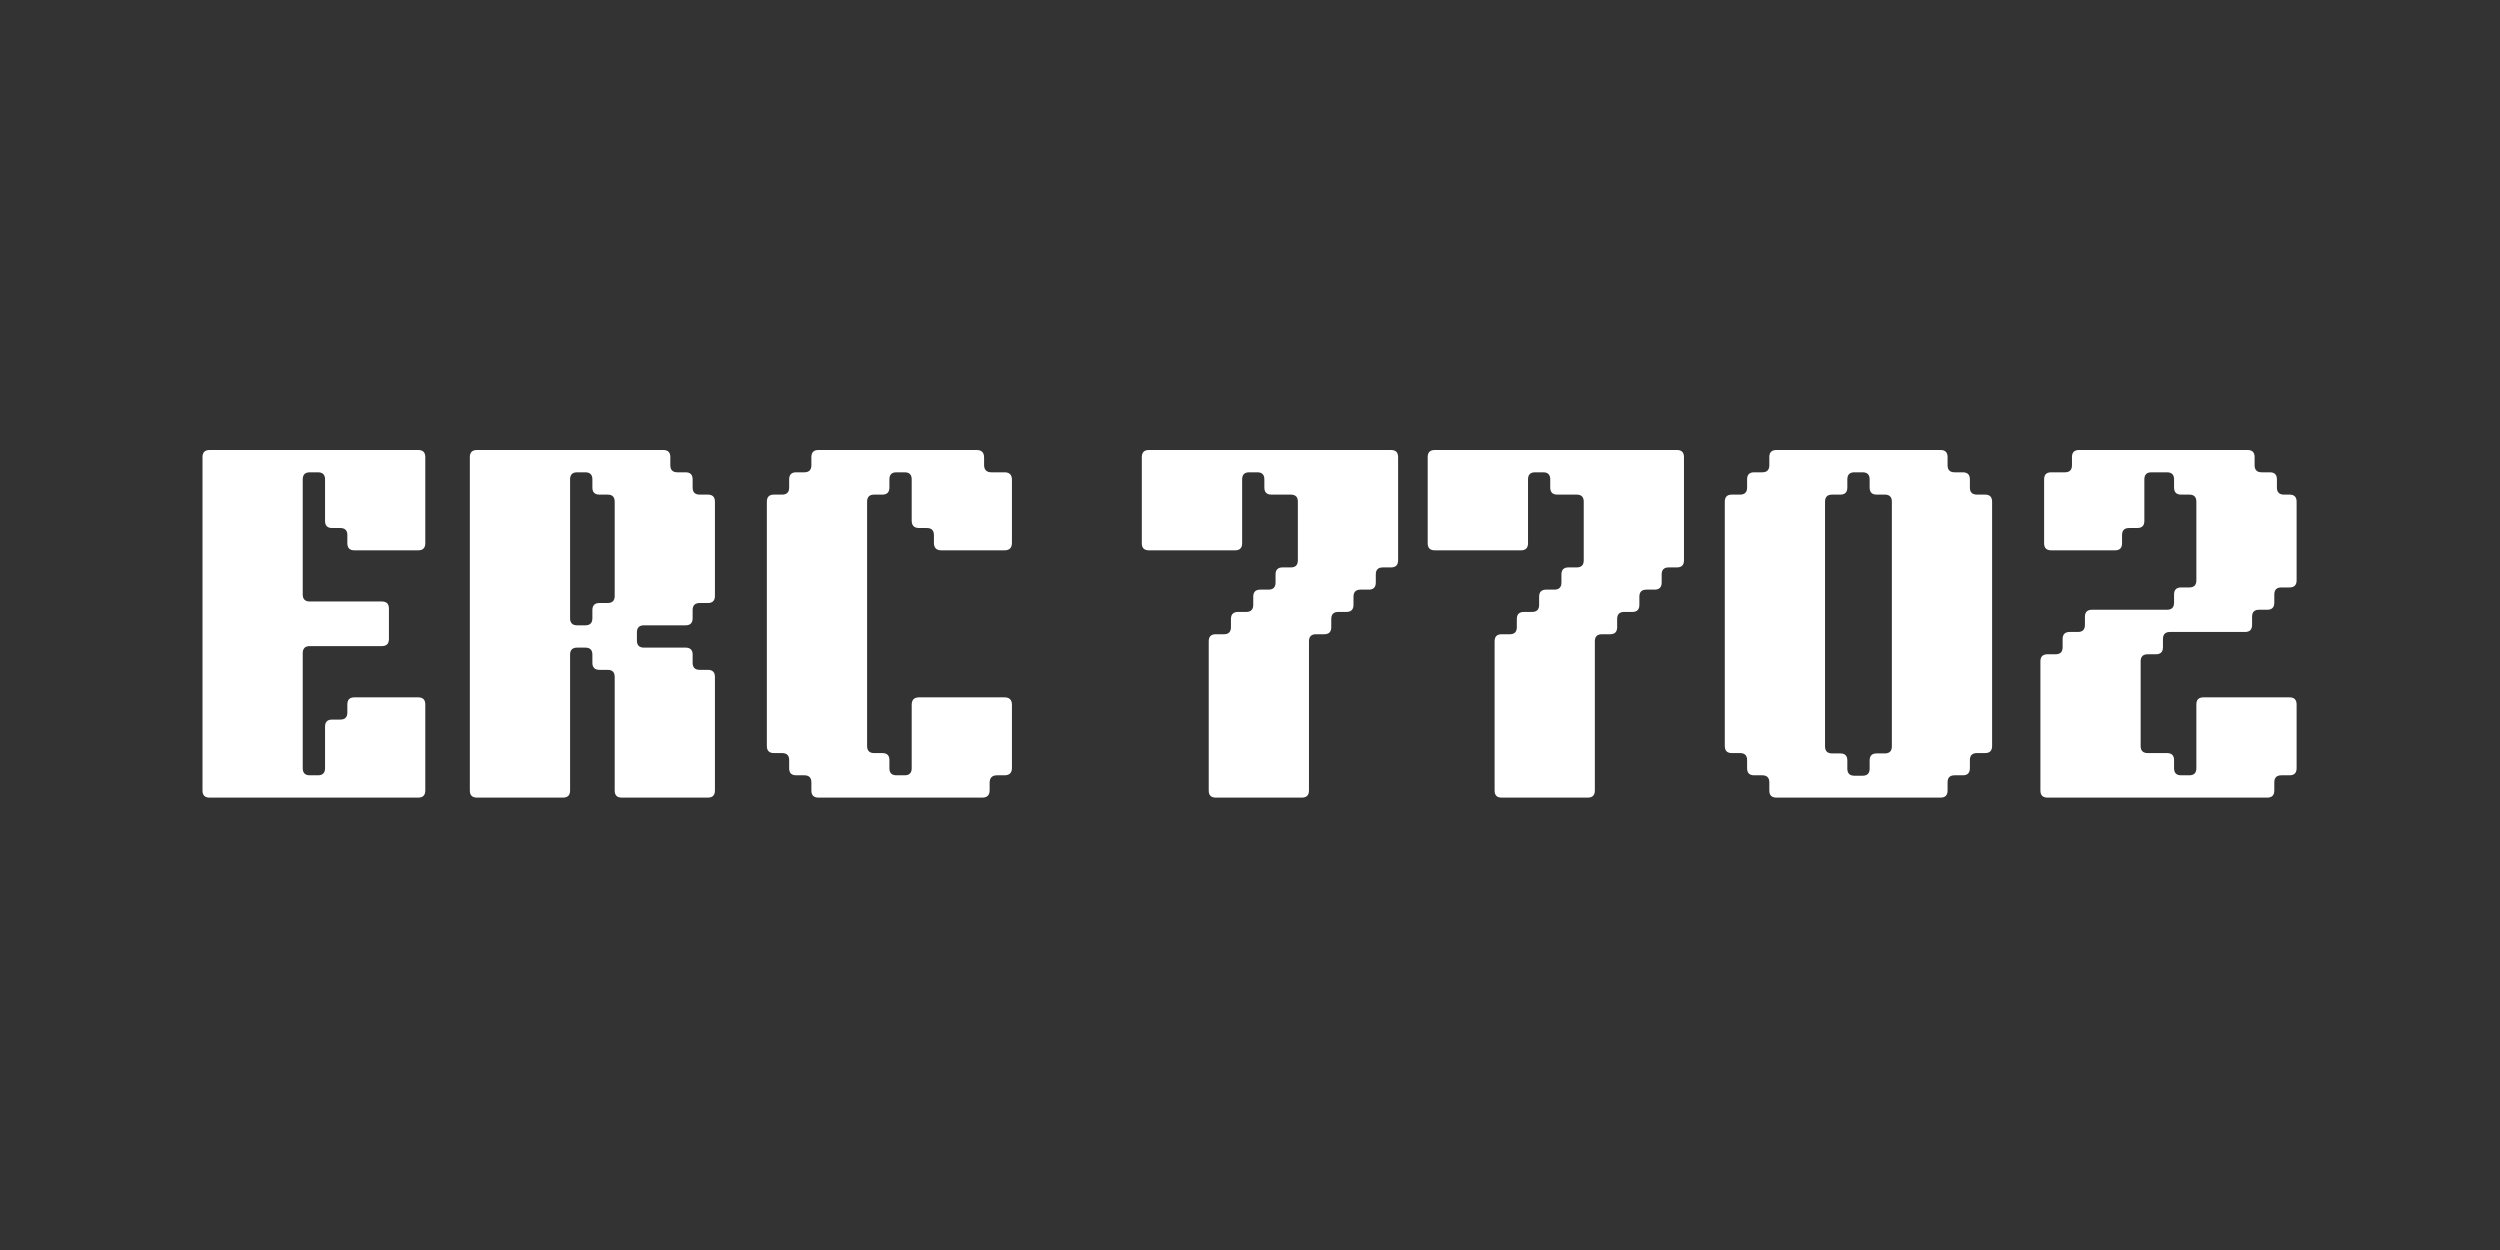
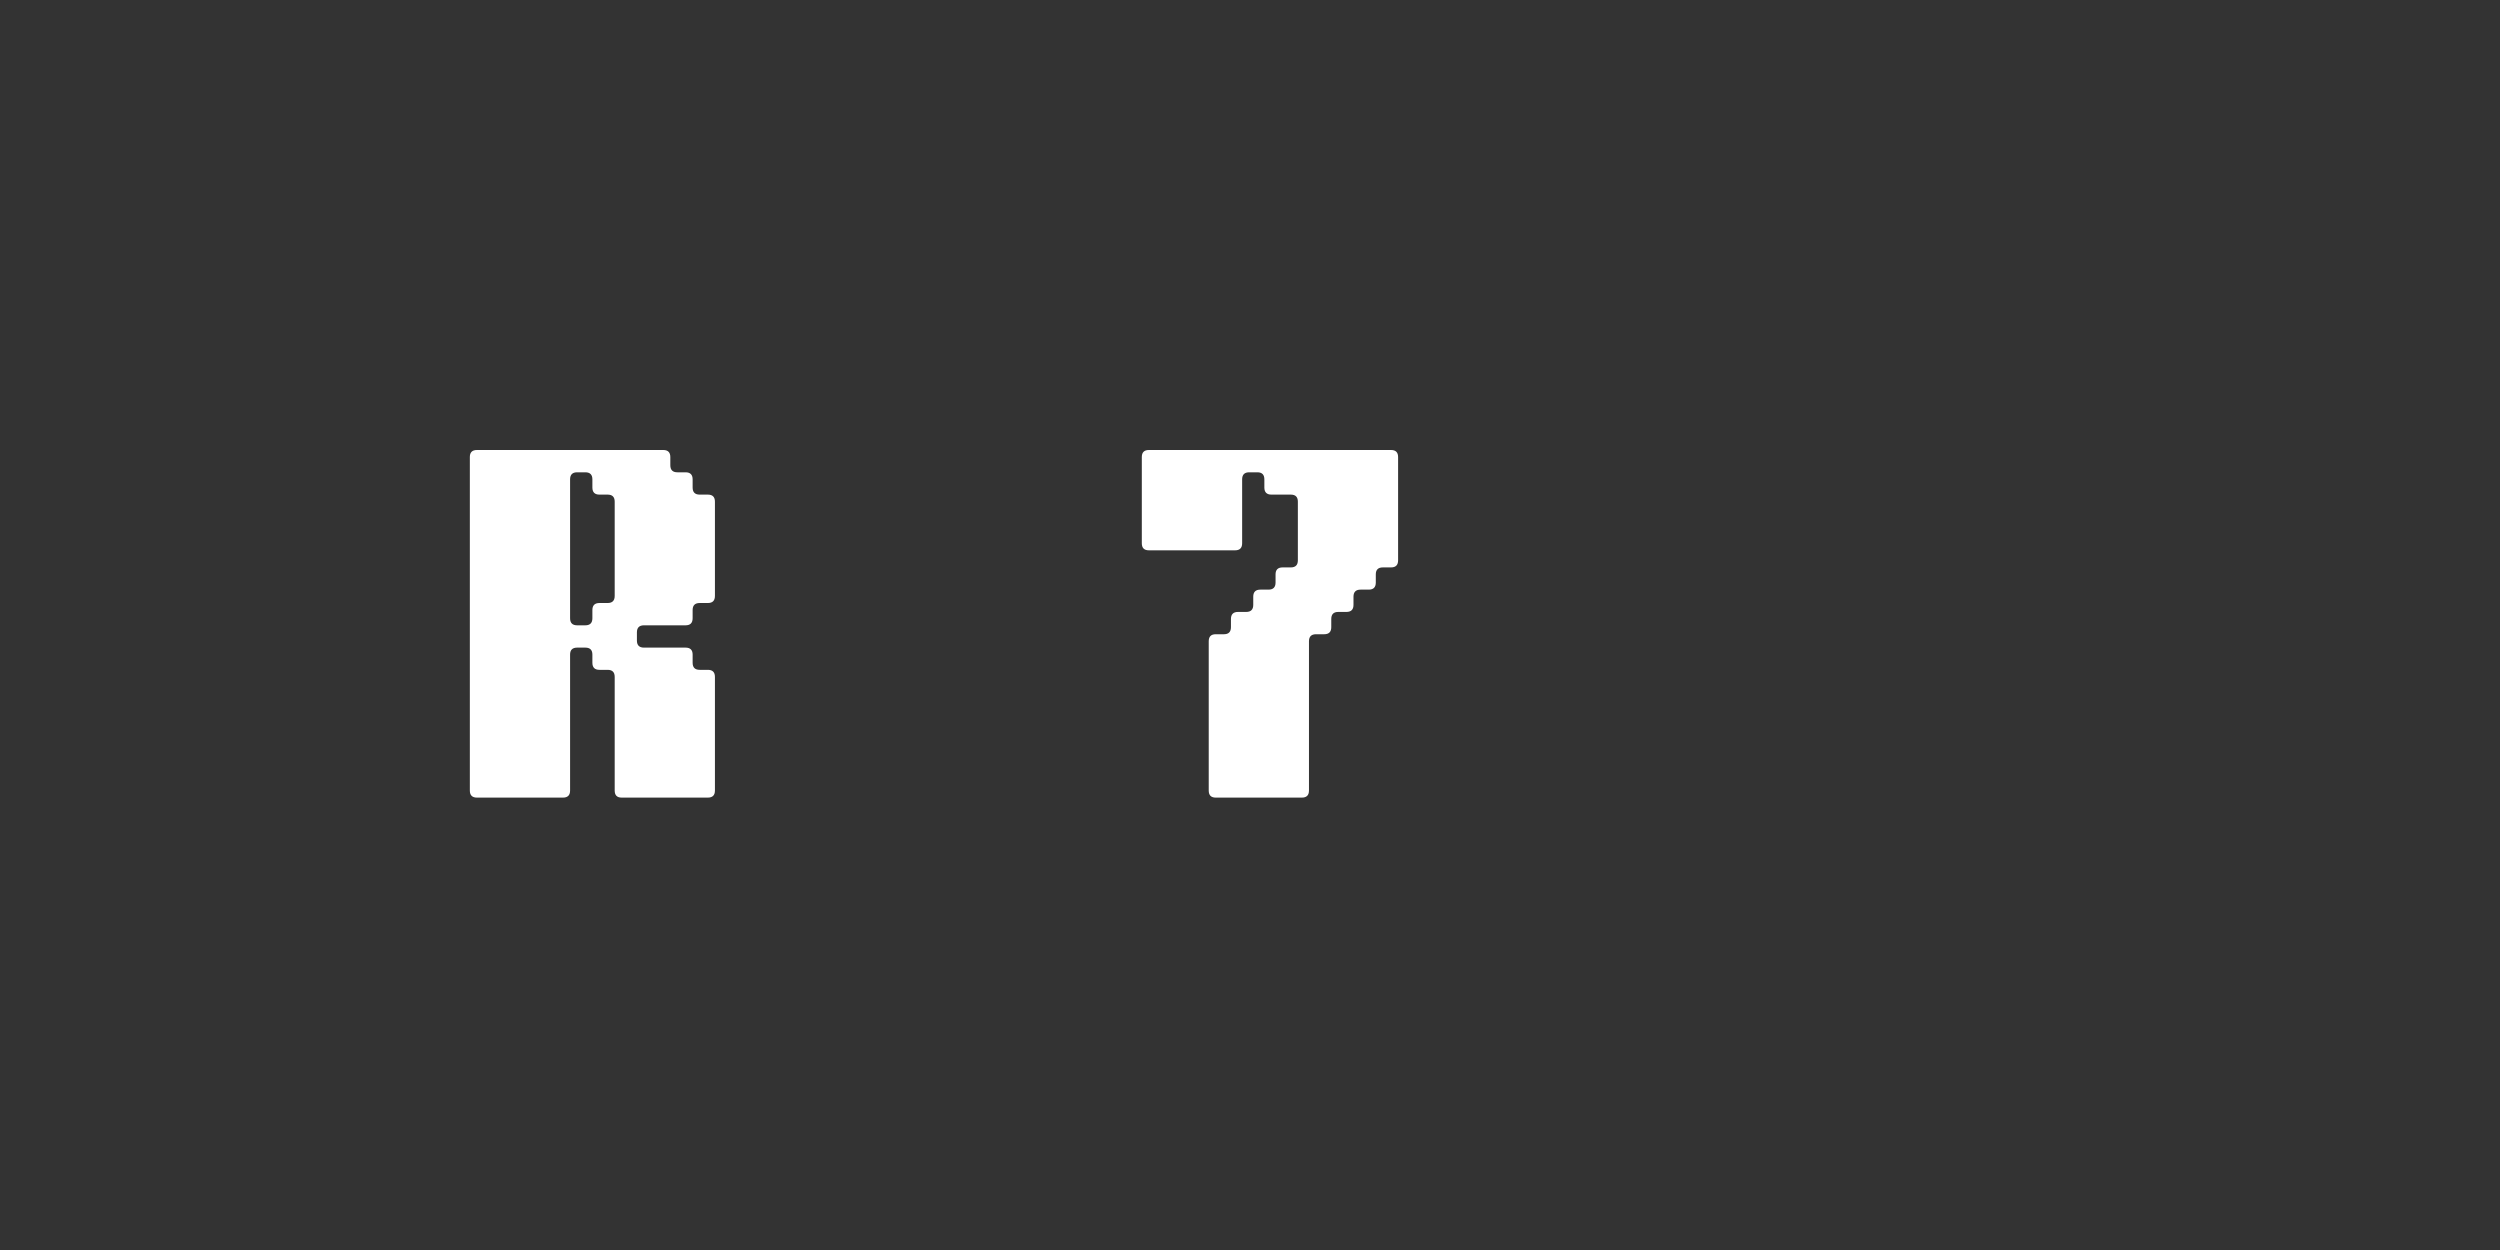
<svg xmlns="http://www.w3.org/2000/svg" width="1000" height="500" viewBox="0 0 1000 500" fill="none">
  <rect x="0" y="0" width="1000" height="500" fill="#333333" stroke="none" />
-   <path d="M81 316.212V182.828C81 180.943 81.943 180 83.828 180H167.286C169.171 180 170.114 180.943 170.114 182.828V217.302C170.114 219.187 169.171 220.13 167.286 220.13H141.733C139.865 220.13 138.939 219.187 138.939 217.302V214.036C138.939 212.151 137.996 211.208 136.111 211.208H132.845C130.96 211.208 130.017 210.266 130.017 208.38V191.749C130.017 189.864 129.075 188.921 127.19 188.921H123.924C122.039 188.921 121.096 189.864 121.096 191.749V237.804C121.096 239.673 122.039 240.599 123.924 240.599H152.742C154.627 240.599 155.57 241.541 155.57 243.426V255.614C155.57 257.499 154.627 258.441 152.742 258.441H123.924C122.039 258.441 121.096 259.384 121.096 261.269V307.291C121.096 309.176 122.039 310.119 123.924 310.119H127.19C129.075 310.119 130.017 309.176 130.017 307.291V290.66C130.017 288.774 130.96 287.832 132.845 287.832H136.111C137.996 287.832 138.939 286.906 138.939 285.037V281.772C138.939 279.887 139.865 278.944 141.733 278.944H167.286C169.171 278.944 170.114 279.887 170.114 281.772V316.212C170.114 318.097 169.171 319.04 167.286 319.04H83.828C81.943 319.04 81 318.097 81 316.212Z" fill="white" />
  <path d="M228.034 191.749V247.298C228.034 249.183 228.976 250.126 230.861 250.126H234.127C236.012 250.126 236.955 249.183 236.955 247.298V244.032C236.955 242.147 237.898 241.205 239.783 241.205H243.049C244.934 241.205 245.876 240.262 245.876 238.377V200.671C245.876 198.786 244.934 197.843 243.049 197.843H239.783C237.898 197.843 236.955 196.9 236.955 195.015V191.749C236.955 189.864 236.012 188.921 234.127 188.921H230.861C228.976 188.921 228.034 189.864 228.034 191.749ZM187.938 316.212V182.828C187.938 180.943 188.88 180 190.765 180H265.302C267.187 180 268.13 180.943 268.13 182.828V186.094C268.13 187.979 269.072 188.921 270.958 188.921H274.223C276.108 188.921 277.051 189.864 277.051 191.749V195.015C277.051 196.9 277.994 197.843 279.879 197.843H283.145C285.03 197.843 285.972 198.786 285.972 200.671V238.377C285.972 240.262 285.03 241.205 283.145 241.205H279.879C277.994 241.205 277.051 242.147 277.051 244.032V247.298C277.051 249.183 276.108 250.126 274.223 250.126H257.592C255.707 250.126 254.764 251.069 254.764 252.954V256.22C254.764 258.105 255.707 259.047 257.592 259.047H274.223C276.108 259.047 277.051 259.982 277.051 261.842V265.107C277.051 266.993 277.994 267.935 279.879 267.935H283.145C285.03 267.935 285.972 268.878 285.972 270.763V316.212C285.972 318.097 285.03 319.04 283.145 319.04H248.671C246.802 319.04 245.876 318.097 245.876 316.212V270.763C245.876 268.878 244.934 267.935 243.049 267.935H239.783C237.898 267.935 236.955 266.993 236.955 265.107V261.842C236.955 259.982 236.012 259.047 234.127 259.047H230.861C228.976 259.047 228.034 259.982 228.034 261.842V316.212C228.034 318.097 227.091 319.04 225.206 319.04H190.765C188.88 319.04 187.938 318.097 187.938 316.212Z" fill="white" />
-   <path d="M324.551 316.212V312.946C324.551 311.061 323.609 310.119 321.723 310.119H318.458C316.589 310.119 315.664 309.176 315.664 307.291V304.025C315.664 302.165 314.721 301.231 312.836 301.231H309.57C307.685 301.231 306.742 300.288 306.742 298.403V200.671C306.742 198.786 307.685 197.843 309.57 197.843H312.836C314.721 197.843 315.664 196.9 315.664 195.015V191.749C315.664 189.864 316.589 188.921 318.458 188.921H321.723C323.609 188.921 324.551 187.979 324.551 186.094V182.828C324.551 180.943 325.494 180 327.379 180H390.671C392.641 180 393.634 181.002 393.634 182.996V185.959C393.634 187.937 394.618 188.921 396.596 188.921H401.815C403.784 188.921 404.777 189.915 404.777 191.884V217.133C404.777 219.137 403.784 220.13 401.815 220.13H376.532C374.554 220.13 373.569 219.137 373.569 217.133V214.036C373.569 212.151 372.626 211.208 370.741 211.208H367.644C365.666 211.208 364.681 210.224 364.681 208.246V191.749C364.681 189.864 363.738 188.921 361.853 188.921H358.588C356.702 188.921 355.76 189.864 355.76 191.749V195.015C355.76 196.9 354.817 197.843 352.932 197.843H349.666C347.781 197.843 346.838 198.786 346.838 200.671V298.403C346.838 300.288 347.781 301.231 349.666 301.231H352.932C354.817 301.231 355.76 302.165 355.76 304.025V307.291C355.76 309.176 356.702 310.119 358.588 310.119H361.853C363.738 310.119 364.681 309.176 364.681 307.291V281.907C364.681 279.937 365.666 278.944 367.644 278.944H401.815C403.784 278.944 404.777 279.937 404.777 281.907V307.156C404.777 309.134 403.784 310.119 401.815 310.119H398.818C396.84 310.119 395.856 311.12 395.856 313.115V316.077C395.856 318.055 394.863 319.04 392.893 319.04H327.379C325.494 319.04 324.551 318.097 324.551 316.212Z" fill="white" />
  <path d="M483.491 316.212V256.522C483.491 254.637 484.417 253.695 486.285 253.695H489.584C491.444 253.695 492.379 252.752 492.379 250.867V247.601C492.379 245.716 493.321 244.773 495.207 244.773H498.472C500.358 244.773 501.3 243.83 501.3 241.945V238.68C501.3 236.794 502.243 235.852 504.128 235.852H507.394C509.279 235.852 510.222 234.909 510.222 233.024V229.758C510.222 227.898 511.164 226.964 513.05 226.964H516.315C518.2 226.964 519.143 226.021 519.143 224.136V200.671C519.143 198.786 518.2 197.843 516.315 197.843H508.572C506.687 197.843 505.744 196.9 505.744 195.015V191.749C505.744 189.864 504.81 188.921 502.95 188.921H499.684C497.799 188.921 496.856 189.864 496.856 191.749V217.302C496.856 219.187 495.914 220.13 494.028 220.13H459.554C457.669 220.13 456.727 219.187 456.727 217.302V182.828C456.727 180.943 457.669 180 459.554 180H556.411C558.296 180 559.239 180.943 559.239 182.828V224.136C559.239 226.021 558.296 226.964 556.411 226.964H553.146C551.26 226.964 550.318 227.898 550.318 229.758V233.024C550.318 234.909 549.375 235.852 547.49 235.852H544.224C542.339 235.852 541.396 236.794 541.396 238.68V241.945C541.396 243.83 540.454 244.773 538.568 244.773H535.303C533.434 244.773 532.508 245.716 532.508 247.601V250.867C532.508 252.752 531.566 253.695 529.68 253.695H526.415C524.53 253.695 523.587 254.637 523.587 256.522V316.212C523.587 318.097 522.644 319.04 520.759 319.04H486.285C484.417 319.04 483.491 318.097 483.491 316.212Z" fill="white" />
-   <path d="M597.842 316.212V256.522C597.842 254.637 598.768 253.695 600.637 253.695H603.936C605.796 253.695 606.73 252.752 606.73 250.867V247.601C606.73 245.716 607.673 244.773 609.558 244.773H612.824C614.709 244.773 615.652 243.83 615.652 241.945V238.68C615.652 236.794 616.594 235.852 618.48 235.852H621.745C623.631 235.852 624.573 234.909 624.573 233.024V229.758C624.573 227.898 625.516 226.964 627.401 226.964H630.667C632.552 226.964 633.495 226.021 633.495 224.136V200.671C633.495 198.786 632.552 197.843 630.667 197.843H622.924C621.038 197.843 620.096 196.9 620.096 195.015V191.749C620.096 189.864 619.161 188.921 617.301 188.921H614.036C612.15 188.921 611.208 189.864 611.208 191.749V217.302C611.208 219.187 610.265 220.13 608.38 220.13H573.906C572.021 220.13 571.078 219.187 571.078 217.302V182.828C571.078 180.943 572.021 180 573.906 180H670.763C672.648 180 673.591 180.943 673.591 182.828V224.136C673.591 226.021 672.648 226.964 670.763 226.964H667.497C665.612 226.964 664.669 227.898 664.669 229.758V233.024C664.669 234.909 663.727 235.852 661.841 235.852H658.576C656.69 235.852 655.748 236.794 655.748 238.68V241.945C655.748 243.83 654.805 244.773 652.92 244.773H649.654C647.786 244.773 646.86 245.716 646.86 247.601V250.867C646.86 252.752 645.917 253.695 644.032 253.695H640.766C638.881 253.695 637.939 254.637 637.939 256.522V316.212C637.939 318.097 636.996 319.04 635.111 319.04H600.637C598.768 319.04 597.842 318.097 597.842 316.212Z" fill="white" />
-   <path d="M707.727 316.212V312.946C707.727 311.061 706.785 310.119 704.899 310.119H701.634C699.765 310.119 698.839 309.176 698.839 307.291V304.025C698.839 302.165 697.897 301.231 696.011 301.231H692.746C690.861 301.231 689.918 300.288 689.918 298.403V200.671C689.918 198.786 690.861 197.843 692.746 197.843H696.011C697.897 197.843 698.839 196.9 698.839 195.015V191.749C698.839 189.864 699.765 188.921 701.634 188.921H704.899C706.785 188.921 707.727 187.979 707.727 186.094V182.828C707.727 180.943 708.67 180 710.555 180H776.204C778.089 180 779.032 180.943 779.032 182.828V186.094C779.032 187.979 779.974 188.921 781.859 188.921H785.125C787.01 188.921 787.953 189.864 787.953 191.749V195.015C787.953 196.9 788.896 197.843 790.781 197.843H794.046C795.907 197.843 796.841 198.786 796.841 200.671V298.403C796.841 300.288 795.907 301.231 794.046 301.231H790.781C788.896 301.231 787.953 302.165 787.953 304.025V307.291C787.953 309.176 787.01 310.119 785.125 310.119H781.859C779.974 310.119 779.032 311.061 779.032 312.946V316.212C779.032 318.097 778.089 319.04 776.204 319.04H710.555C708.67 319.04 707.727 318.097 707.727 316.212ZM738.935 304.193V307.459C738.935 309.344 739.878 310.287 741.763 310.287H745.029C746.914 310.287 747.857 309.344 747.857 307.459V304.193C747.857 302.308 748.783 301.365 750.651 301.365H753.917C755.802 301.365 756.745 300.423 756.745 298.537V200.671C756.745 198.786 755.802 197.843 753.917 197.843H750.651C748.783 197.843 747.857 196.9 747.857 195.015V191.749C747.857 189.864 746.914 188.921 745.029 188.921H741.763C739.878 188.921 738.935 189.864 738.935 191.749V195.015C738.935 196.9 737.993 197.843 736.108 197.843H732.842C730.957 197.843 730.014 198.786 730.014 200.671V298.537C730.014 300.423 730.957 301.365 732.842 301.365H736.108C737.993 301.365 738.935 302.308 738.935 304.193Z" fill="white" />
-   <path d="M816.164 316.212V264.535C816.164 262.65 817.107 261.707 818.992 261.707H822.258C824.118 261.707 825.052 260.764 825.052 258.879V255.614C825.052 253.728 825.994 252.786 827.88 252.786H831.145C833.031 252.786 833.973 251.843 833.973 249.958V246.692C833.973 244.832 834.916 243.898 836.801 243.898H866.798C868.683 243.898 869.625 242.955 869.625 241.07V237.804C869.625 235.919 870.568 234.976 872.453 234.976H875.719C877.604 234.976 878.547 234.034 878.547 232.148V200.671C878.547 198.786 877.604 197.843 875.719 197.843H872.453C870.568 197.843 869.625 196.9 869.625 195.015V191.749C869.625 189.864 868.683 188.921 866.798 188.921H860.569C858.684 188.921 857.741 189.864 857.741 191.749V208.38C857.741 210.266 856.799 211.208 854.913 211.208H851.648C849.763 211.208 848.82 212.151 848.82 214.036V217.302C848.82 219.187 847.886 220.13 846.026 220.13H820.473C818.588 220.13 817.645 219.187 817.645 217.302V191.749C817.645 189.864 818.588 188.921 820.473 188.921H825.961C827.846 188.921 828.789 187.979 828.789 186.094V182.828C828.789 180.943 829.731 180 831.617 180H899.049C900.909 180 901.844 180.943 901.844 182.828V186.094C901.844 187.979 902.786 188.921 904.672 188.921H907.937C909.822 188.921 910.765 189.864 910.765 191.749V195.015C910.765 196.9 911.708 197.843 913.593 197.843H915.815C917.7 197.843 918.643 198.786 918.643 200.671V232.148C918.643 234.034 917.7 234.976 915.815 234.976H912.549C910.664 234.976 909.721 235.919 909.721 237.804V241.07C909.721 242.955 908.779 243.898 906.894 243.898H903.628C901.76 243.898 900.834 244.832 900.834 246.692V249.958C900.834 251.843 899.891 252.786 898.006 252.786H868.009C866.124 252.786 865.182 253.728 865.182 255.614V258.879C865.182 260.764 864.239 261.707 862.354 261.707H859.088C857.203 261.707 856.26 262.65 856.26 264.535V298.403C856.26 300.288 857.203 301.231 859.088 301.231H866.798C868.683 301.231 869.625 302.165 869.625 304.025V307.291C869.625 309.176 870.568 310.119 872.453 310.119H875.719C877.604 310.119 878.547 309.176 878.547 307.291V281.772C878.547 279.887 879.49 278.944 881.375 278.944H915.815C917.7 278.944 918.643 279.887 918.643 281.772V307.291C918.643 309.176 917.7 310.119 915.815 310.119H912.549C910.664 310.119 909.721 311.061 909.721 312.946V316.212C909.721 318.097 908.779 319.04 906.894 319.04H818.992C817.107 319.04 816.164 318.097 816.164 316.212Z" fill="white" />
</svg>